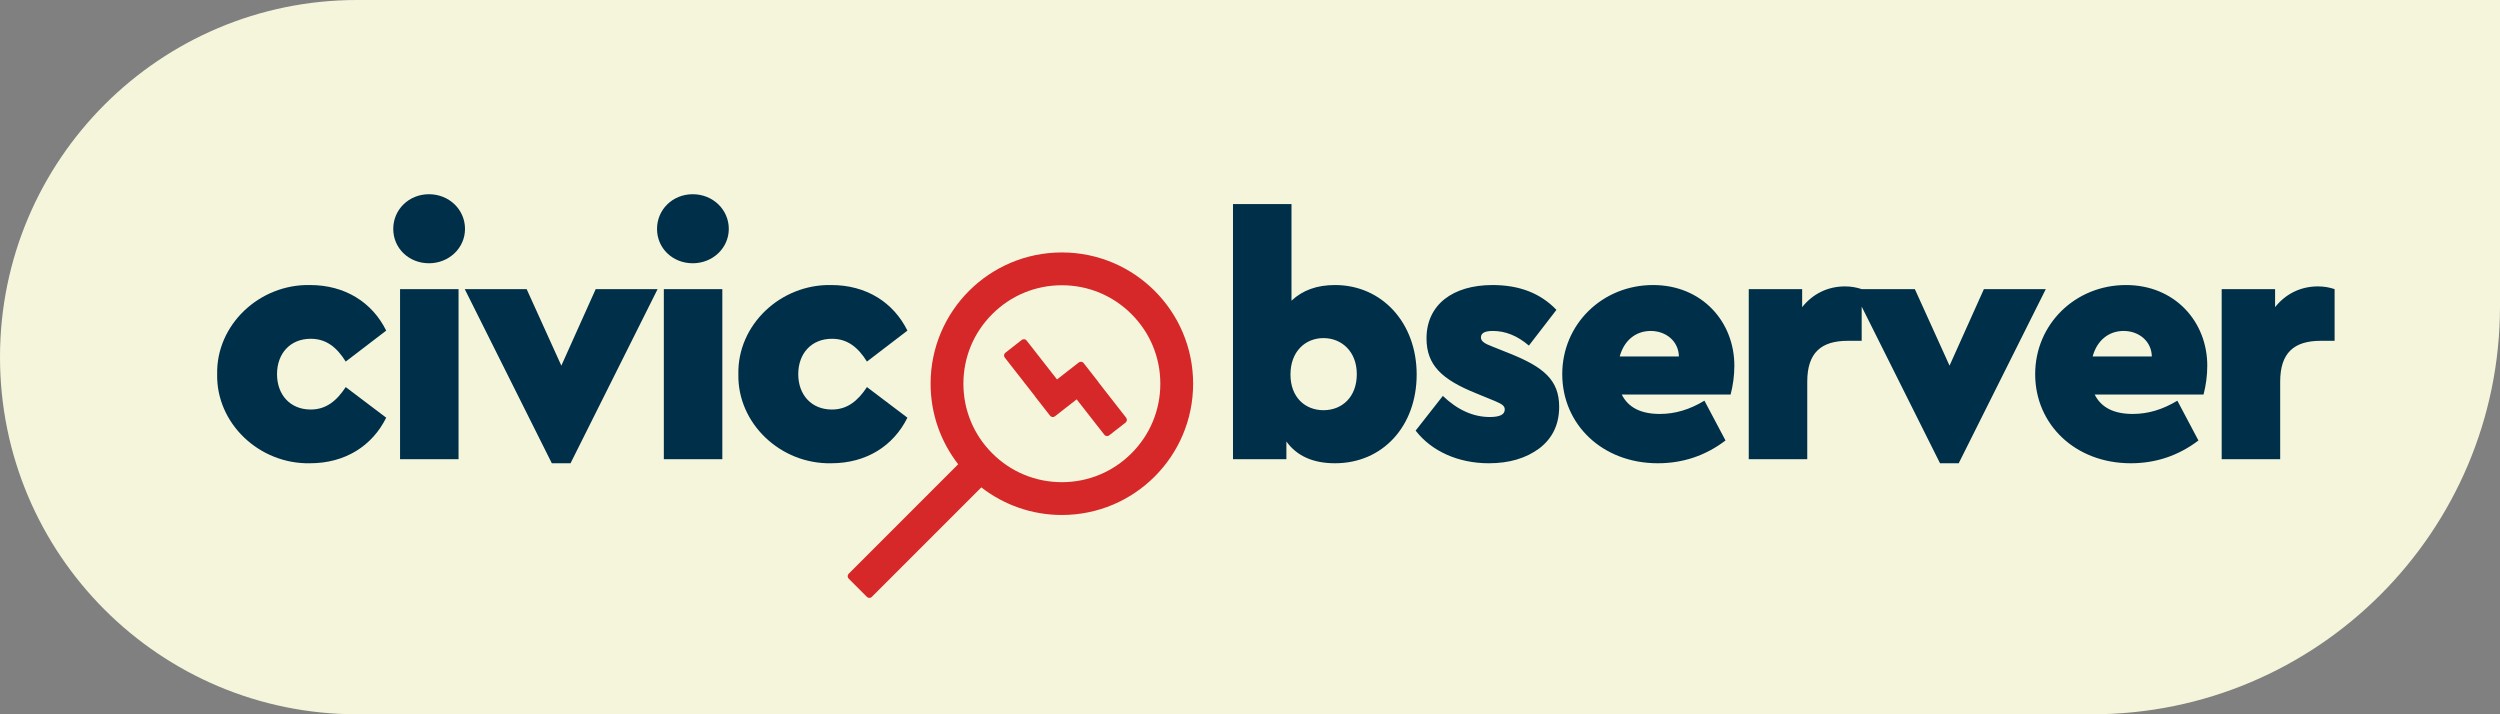
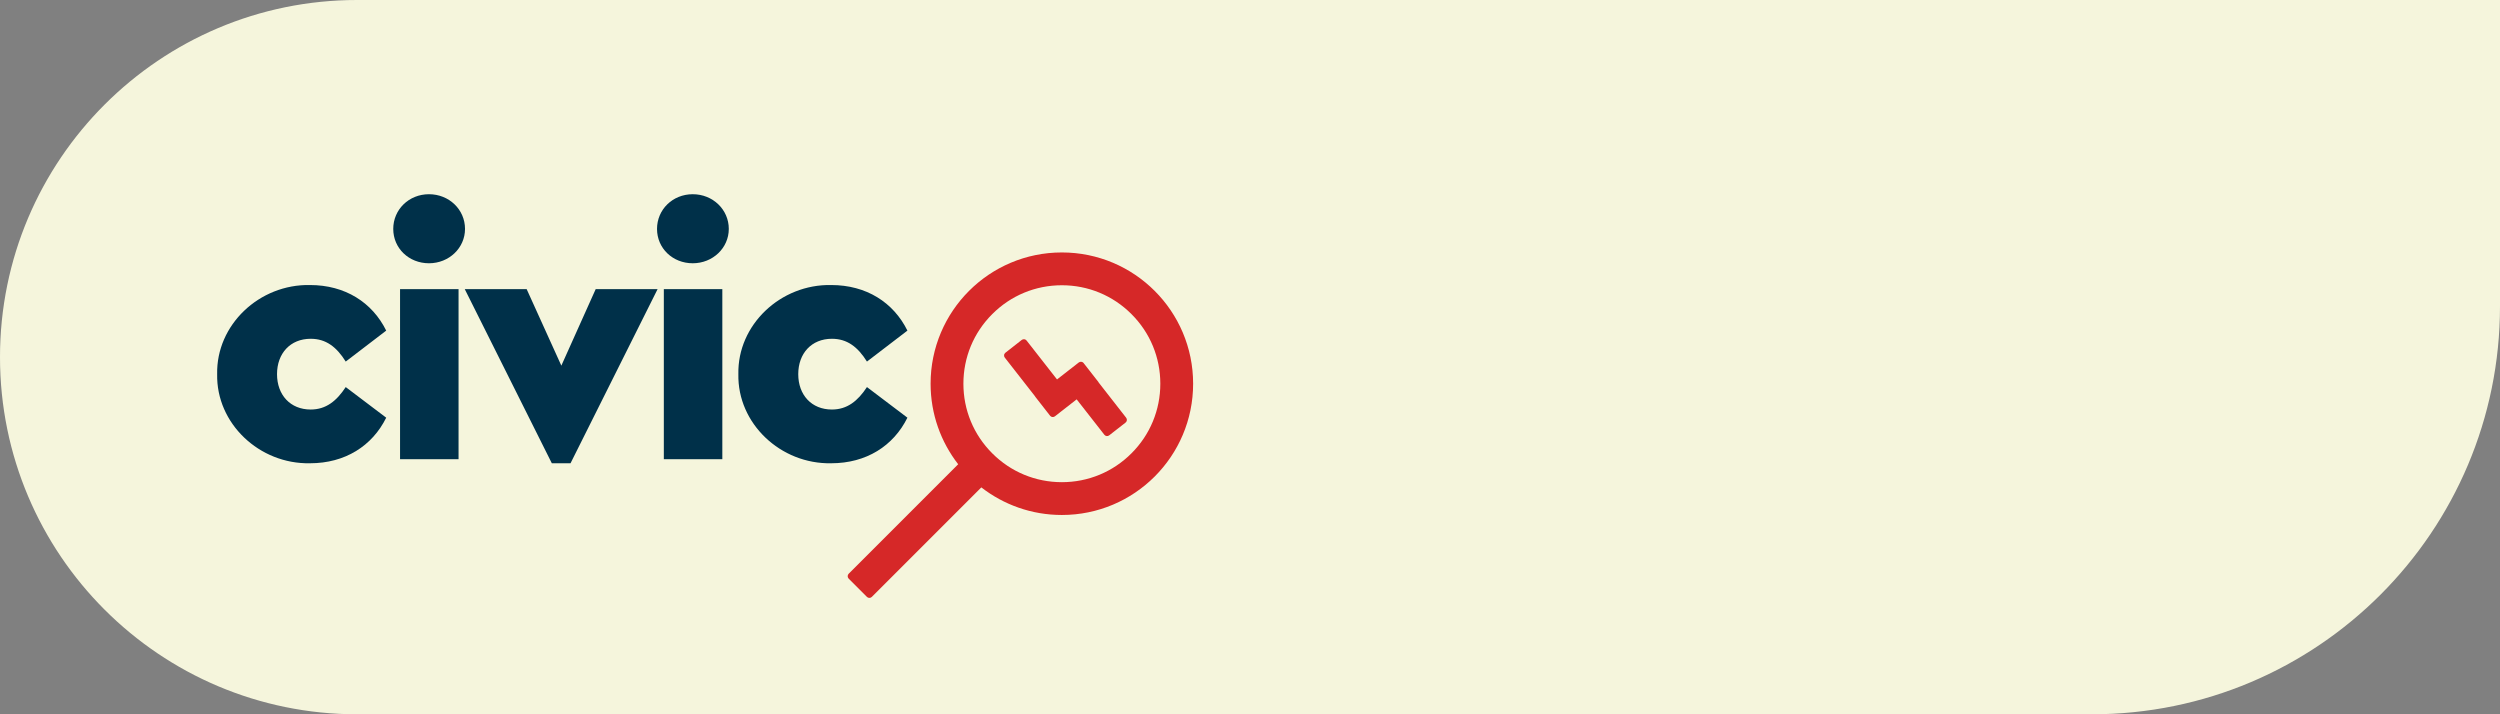
<svg xmlns="http://www.w3.org/2000/svg" width="147" height="42" viewBox="0 0 147 42" fill="none">
  <rect x="0" y="0" width="147" height="42" fill="#808080" stroke="none" />
  <path d="M0 21C0 9.402 9.402 0 21 0H147V18C147 31.255 136.255 42 123 42H21C9.402 42 0 32.598 0 21V21Z" fill="#F5F5DC" />
  <path d="M12.769 22C12.709 19.1 15.249 16.7 18.229 16.76C20.289 16.76 21.889 17.78 22.709 19.44L20.329 21.26C19.789 20.4 19.169 19.92 18.269 19.92C17.069 19.92 16.289 20.78 16.289 22C16.289 23.22 17.069 24.08 18.269 24.08C19.169 24.08 19.789 23.58 20.329 22.76L22.709 24.56C21.889 26.22 20.289 27.24 18.229 27.24C15.249 27.3 12.709 24.9 12.769 22ZM23.523 27V17H26.963V27H23.523ZM23.123 13.46C23.123 12.32 24.044 11.42 25.224 11.42C26.404 11.42 27.343 12.32 27.343 13.46C27.343 14.58 26.404 15.48 25.224 15.48C24.044 15.48 23.123 14.6 23.123 13.46ZM35.027 17H38.667L33.547 27.24H32.447L27.327 17H30.967L33.007 21.5L35.027 17ZM39.033 27V17H42.473V27H39.033ZM38.633 13.46C38.633 12.32 39.553 11.42 40.733 11.42C41.913 11.42 42.853 12.32 42.853 13.46C42.853 14.58 41.913 15.48 40.733 15.48C39.553 15.48 38.633 14.6 38.633 13.46ZM43.416 22C43.356 19.1 45.897 16.7 48.877 16.76C50.937 16.76 52.536 17.78 53.356 19.44L50.977 21.26C50.437 20.4 49.816 19.92 48.916 19.92C47.717 19.92 46.937 20.78 46.937 22C46.937 23.22 47.717 24.08 48.916 24.08C49.816 24.08 50.437 23.58 50.977 22.76L53.356 24.56C52.536 26.22 50.937 27.24 48.877 27.24C45.897 27.3 43.356 24.9 43.416 22Z" fill="#003049" />
-   <path d="M83.3 22.02C83.3 25.06 81.3 27.24 78.5 27.24C77.22 27.24 76.26 26.82 75.64 25.96V27H72.5V12H75.94V17.68C76.6 17.06 77.44 16.76 78.5 16.76C81.26 16.76 83.3 18.98 83.3 22.02ZM79.78 22C79.78 20.66 78.88 19.88 77.82 19.88C76.76 19.88 75.88 20.66 75.88 22.02C75.88 23.38 76.76 24.12 77.82 24.12C78.92 24.12 79.78 23.34 79.78 22ZM83.239 25.32L84.839 23.28C85.699 24.1 86.619 24.52 87.599 24.52C88.179 24.52 88.479 24.38 88.479 24.08C88.479 23.86 88.319 23.76 87.899 23.58L86.779 23.12C84.799 22.32 83.879 21.48 83.879 19.9C83.879 17.92 85.419 16.76 87.759 16.76C89.339 16.76 90.579 17.24 91.519 18.22L89.899 20.32C89.219 19.74 88.519 19.46 87.779 19.46C87.319 19.46 87.079 19.58 87.079 19.84C87.079 20.06 87.279 20.2 87.759 20.38L88.759 20.78C90.759 21.58 91.679 22.34 91.679 23.92C91.679 24.94 91.299 25.76 90.519 26.36C89.739 26.94 88.759 27.24 87.539 27.24C85.759 27.24 84.179 26.54 83.239 25.32ZM101.76 23.2H95.36C95.74 23.96 96.48 24.34 97.6 24.34C98.5 24.34 99.36 24.08 100.22 23.56L101.46 25.9C100.28 26.8 98.94 27.24 97.48 27.24C94.22 27.24 91.86 24.96 91.86 22C91.86 19.06 94.22 16.76 97.2 16.76C100.08 16.76 101.98 18.92 101.98 21.5C101.98 22.1 101.9 22.66 101.76 23.2ZM95.24 20.96H98.72C98.7 20.06 97.96 19.46 97.06 19.46C96.2 19.46 95.5 20 95.24 20.96ZM109.467 17V20.04H108.647C107.067 20.04 106.267 20.76 106.267 22.44V27H102.827V17H105.967V18.06C106.587 17.28 107.467 16.84 108.487 16.84C108.847 16.84 109.167 16.9 109.467 17ZM116.653 17H120.293L115.173 27.24H114.073L108.953 17H112.593L114.633 21.5L116.653 17ZM129.568 23.2H123.168C123.548 23.96 124.288 24.34 125.408 24.34C126.308 24.34 127.168 24.08 128.028 23.56L129.268 25.9C128.088 26.8 126.748 27.24 125.288 27.24C122.028 27.24 119.668 24.96 119.668 22C119.668 19.06 122.028 16.76 125.008 16.76C127.888 16.76 129.788 18.92 129.788 21.5C129.788 22.1 129.708 22.66 129.568 23.2ZM123.048 20.96H126.528C126.508 20.06 125.768 19.46 124.868 19.46C124.008 19.46 123.308 20 123.048 20.96ZM137.275 17V20.04H136.455C134.875 20.04 134.075 20.76 134.075 22.44V27H130.635V17H133.775V18.06C134.395 17.28 135.275 16.84 136.295 16.84C136.655 16.84 136.975 16.9 137.275 17Z" fill="#003049" />
  <path d="M64.591 22.479L64.596 22.474L63.717 21.349C63.701 21.328 63.681 21.31 63.657 21.297C63.634 21.284 63.609 21.275 63.582 21.272C63.556 21.269 63.529 21.271 63.504 21.278C63.478 21.285 63.454 21.297 63.433 21.313L62.153 22.311L60.363 20.023C60.347 20.002 60.327 19.985 60.303 19.972C60.28 19.958 60.255 19.95 60.228 19.947C60.202 19.943 60.175 19.945 60.149 19.952C60.124 19.959 60.1 19.971 60.079 19.988L59.116 20.742C59.095 20.758 59.078 20.779 59.065 20.802C59.051 20.825 59.043 20.85 59.04 20.877C59.036 20.903 59.038 20.93 59.045 20.956C59.052 20.981 59.065 21.005 59.081 21.026L60.871 23.317L60.866 23.319L61.744 24.444C61.813 24.533 61.94 24.548 62.029 24.48L63.308 23.482L64.936 25.564C65.004 25.652 65.131 25.668 65.22 25.599L66.183 24.848C66.272 24.779 66.287 24.652 66.218 24.563L64.591 22.479ZM62.438 14.844C58.174 14.844 54.719 18.299 54.719 22.562C54.719 24.348 55.326 25.99 56.341 27.298L49.902 33.737C49.864 33.775 49.843 33.827 49.843 33.88C49.843 33.934 49.864 33.986 49.902 34.024L50.976 35.098C51.055 35.177 51.184 35.177 51.263 35.098L57.702 28.659C59.01 29.674 60.653 30.281 62.438 30.281C66.701 30.281 70.156 26.826 70.156 22.562C70.156 18.299 66.701 14.844 62.438 14.844ZM66.531 26.655C65.439 27.75 63.984 28.352 62.438 28.352C60.891 28.352 59.436 27.75 58.344 26.655C57.25 25.564 56.648 24.109 56.648 22.562C56.648 21.016 57.25 19.561 58.344 18.47C59.436 17.375 60.891 16.773 62.438 16.773C63.984 16.773 65.439 17.375 66.531 18.47C67.625 19.561 68.227 21.016 68.227 22.562C68.227 24.109 67.625 25.564 66.531 26.655Z" fill="#D62828" />
</svg>